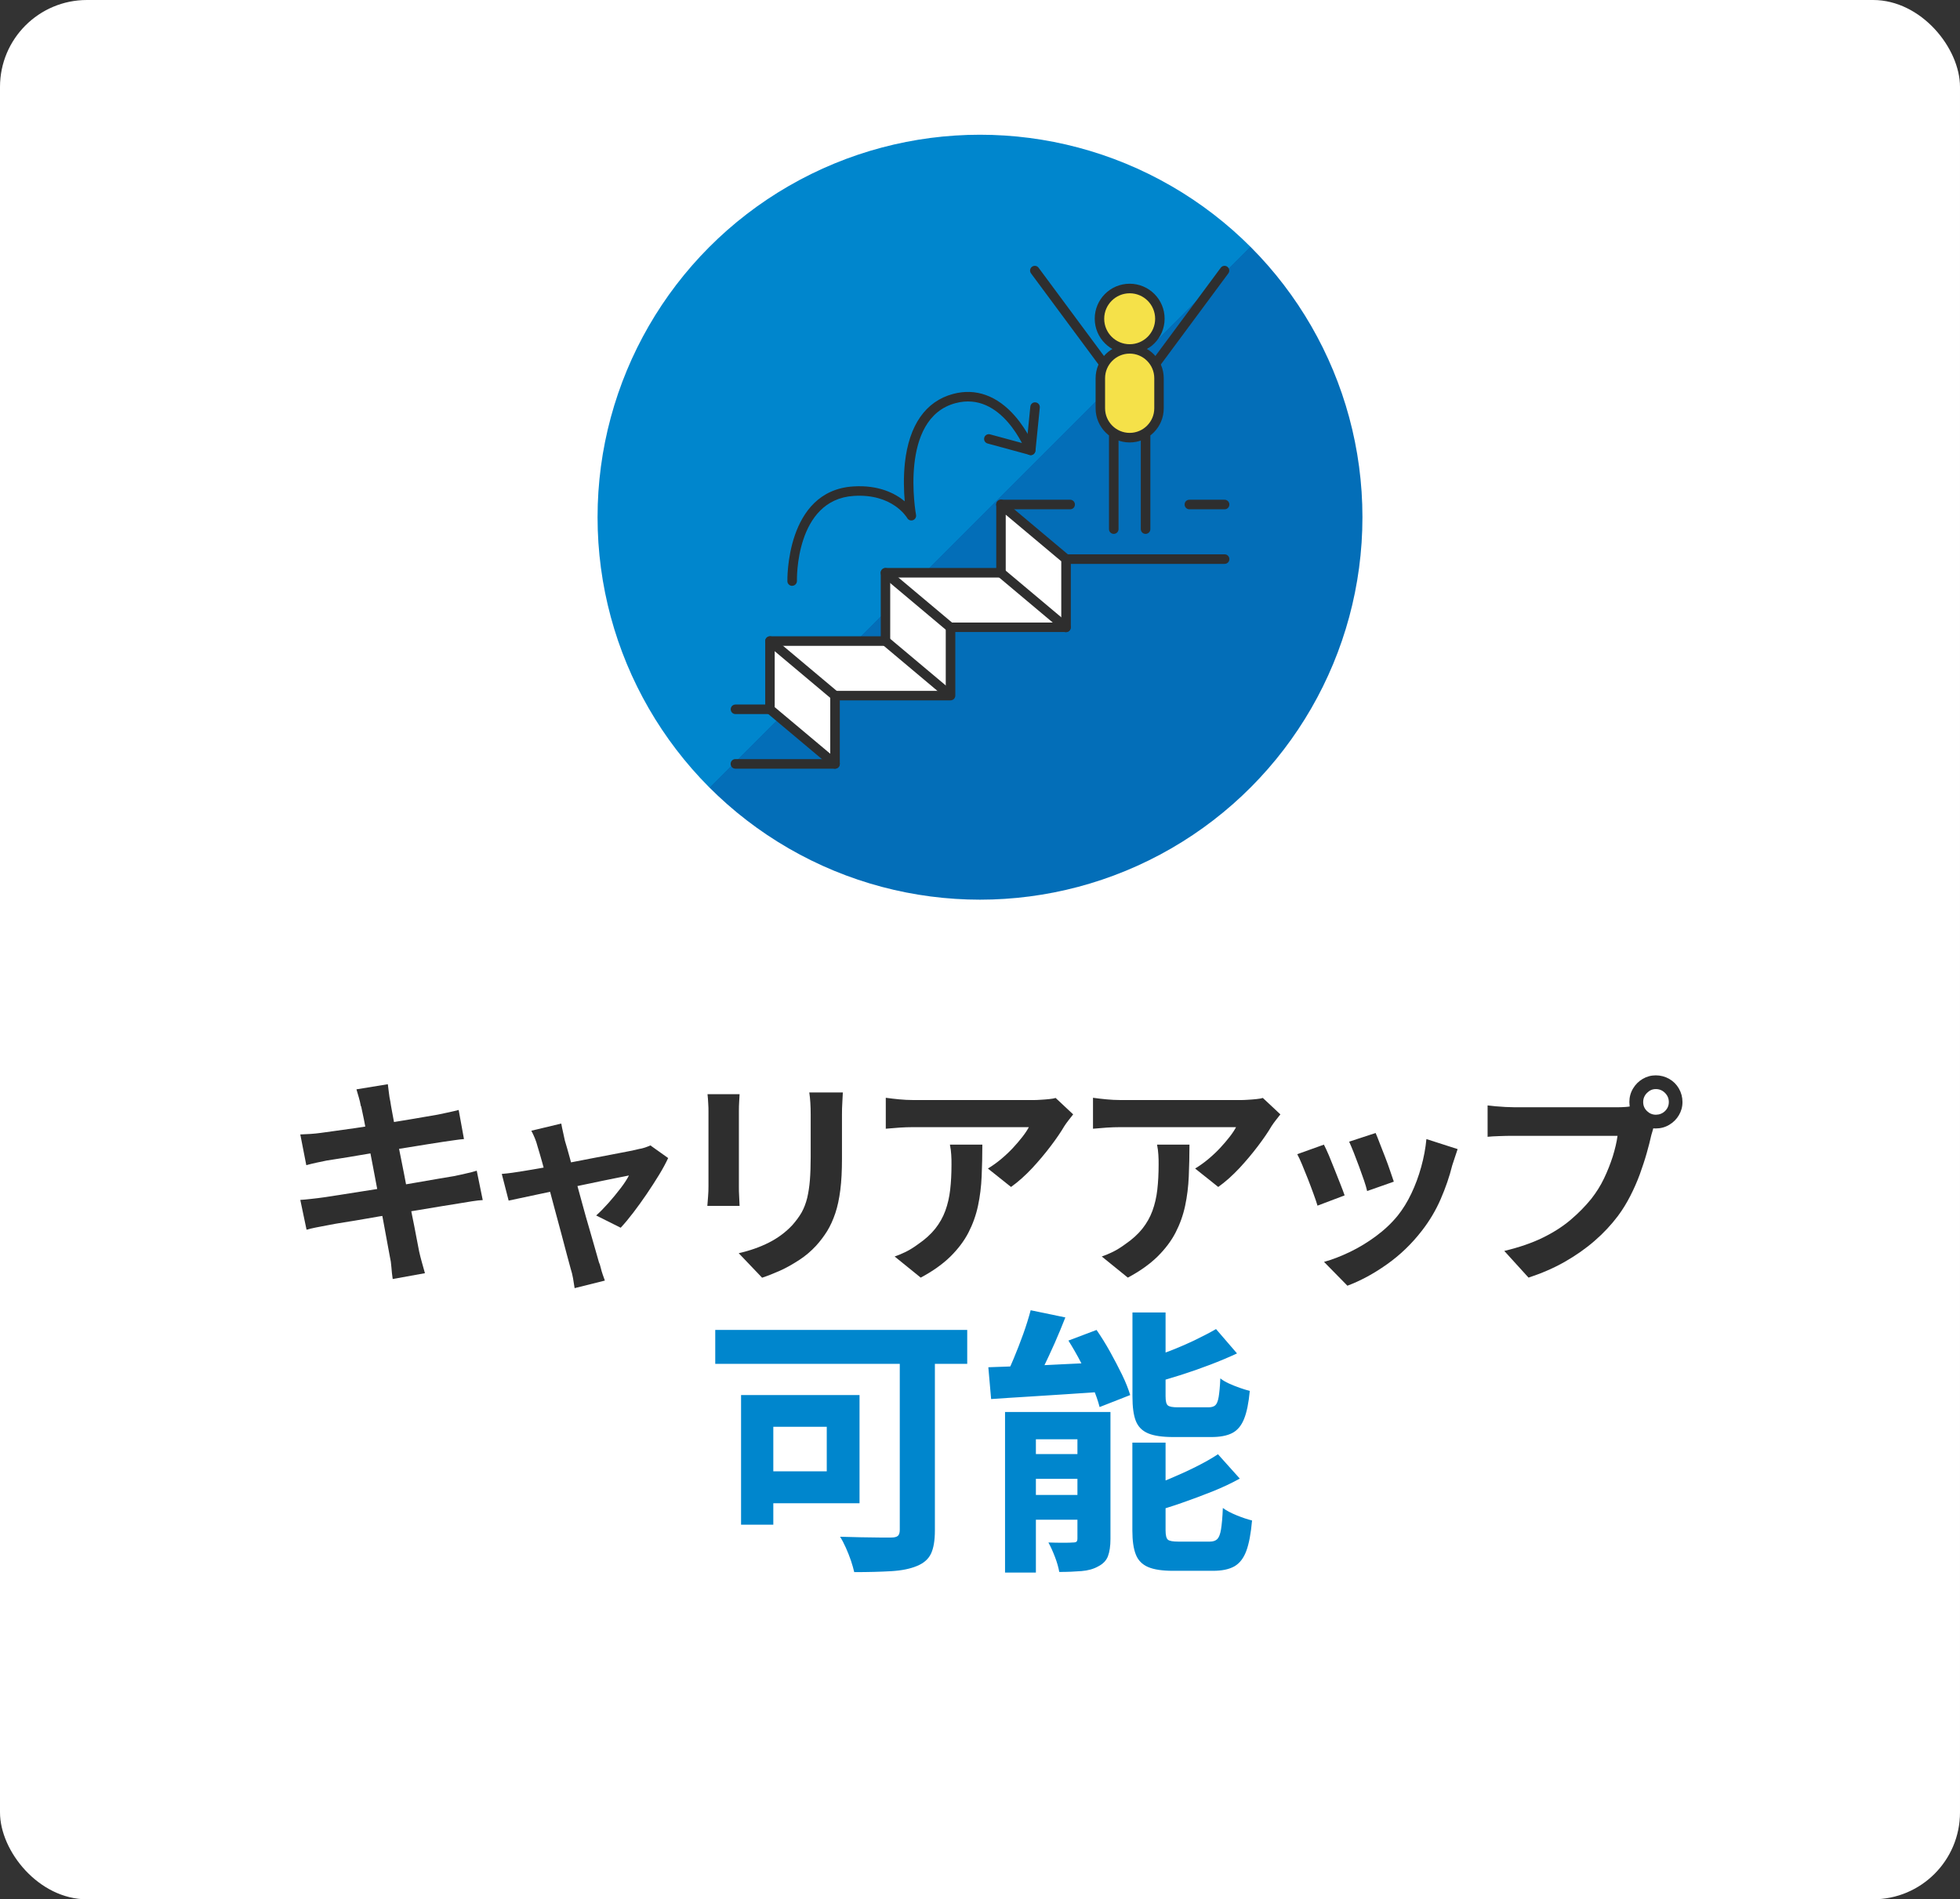
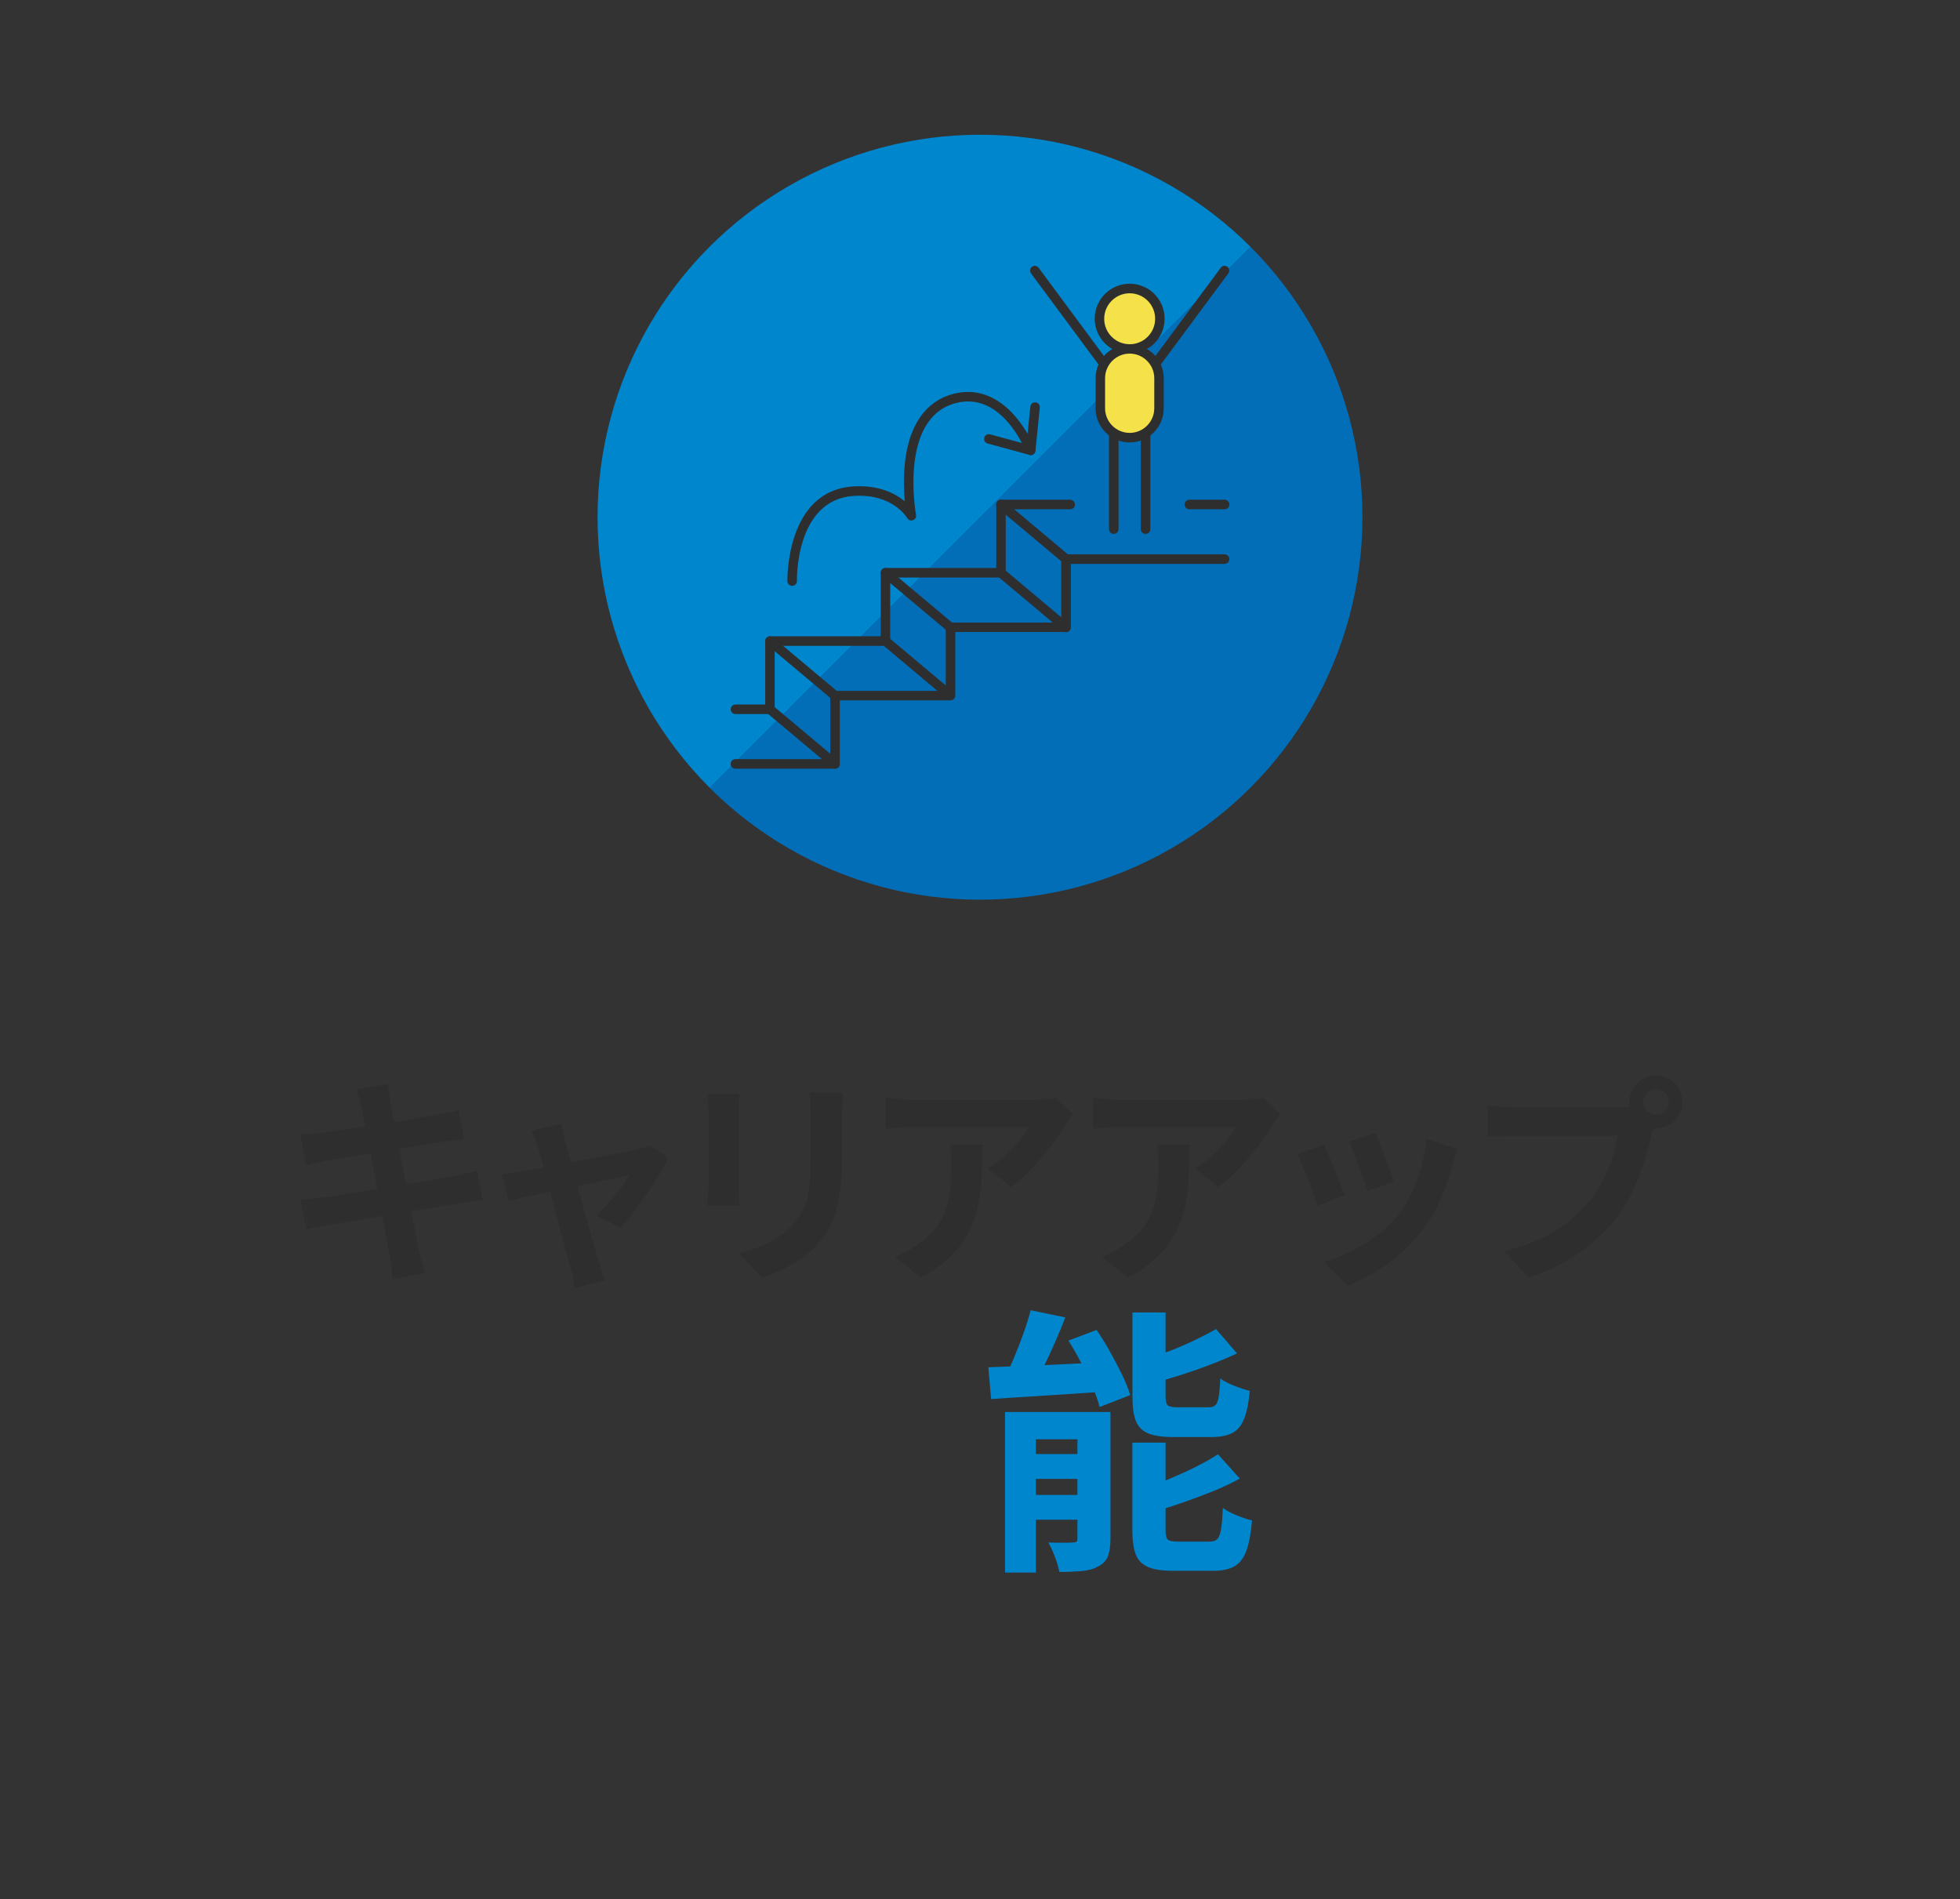
<svg xmlns="http://www.w3.org/2000/svg" id="b" data-name="レイヤー 2" viewBox="0 0 225.5 218.5">
  <rect x="0" y="0" width="225.5" height="218.5" fill="#333333" stroke="none" />
  <defs>
    <style>
      .e {
        fill: #2e2e2e;
      }

      .e, .f, .g, .h, .i {
        stroke-width: 0px;
      }

      .f {
        fill: #f5e149;
      }

      .g {
        fill: #0086cd;
      }

      .h {
        fill: #fff;
      }

      .i {
        fill: url(#d);
      }
    </style>
    <linearGradient id="d" data-name="名称未設定グラデーション 11" x1="81.64" y1="28.39" x2="143.86" y2="90.61" gradientUnits="userSpaceOnUse">
      <stop offset="0" stop-color="#0086cd" />
      <stop offset=".5" stop-color="#0086cd" />
      <stop offset=".5" stop-color="#036eb8" />
      <stop offset="1" stop-color="#036eb8" />
    </linearGradient>
  </defs>
  <g id="c" data-name="レイヤー 1">
    <g>
-       <rect class="h" width="225.5" height="218.5" rx="10" ry="10" />
      <g>
        <path class="e" d="M34.53,130.51c.41-.02.81-.04,1.2-.06.39-.03.78-.06,1.18-.12.38-.05.9-.12,1.59-.22s1.47-.21,2.36-.33c.89-.13,1.8-.27,2.75-.42s1.86-.3,2.75-.45c.89-.14,1.68-.28,2.37-.4.69-.12,1.23-.21,1.63-.28.41-.08.84-.17,1.28-.27s.82-.18,1.13-.27l.61,3.35c-.27.02-.64.06-1.1.13-.46.07-.88.13-1.25.18-.46.07-1.06.16-1.8.28-.74.12-1.57.25-2.47.4-.9.15-1.83.29-2.77.44-.94.15-1.83.29-2.69.44-.85.15-1.6.27-2.25.37-.65.1-1.13.18-1.46.23-.41.09-.79.17-1.15.24-.36.08-.76.17-1.2.29l-.69-3.53ZM34.55,138.04c.34-.02.77-.06,1.29-.12.52-.06.98-.11,1.37-.17.46-.07,1.08-.16,1.84-.28.77-.12,1.63-.26,2.6-.41s1.96-.31,2.98-.47c1.02-.16,2.02-.33,3-.5.97-.17,1.86-.32,2.66-.46.8-.14,1.45-.25,1.95-.33.49-.1.97-.2,1.42-.31.45-.1.85-.2,1.19-.31l.69,3.38c-.34.02-.76.06-1.24.14s-.98.16-1.47.24c-.55.09-1.23.2-2.05.33-.82.14-1.72.29-2.7.45-.98.16-1.98.32-3.01.49-1.02.16-2.01.32-2.94.49s-1.78.3-2.53.42c-.75.12-1.34.22-1.77.31-.55.1-1.04.2-1.47.28-.44.09-.8.17-1.09.26l-.72-3.43ZM41.52,127.26c-.07-.38-.15-.72-.24-1.02-.09-.31-.18-.61-.27-.92l3.61-.59c.03.26.07.58.12.96.04.38.1.73.17,1.04.03.24.11.68.23,1.33.12.65.26,1.43.44,2.36.17.92.36,1.92.58,2.98s.42,2.14.63,3.23.41,2.11.6,3.08c.2.97.37,1.83.51,2.59.14.75.25,1.31.32,1.66.08.38.19.79.31,1.23.12.44.24.87.36,1.28l-3.71.67c-.07-.48-.12-.93-.15-1.37-.03-.44-.09-.84-.18-1.22-.07-.34-.17-.87-.29-1.57-.13-.71-.28-1.54-.46-2.5-.18-.96-.37-1.97-.58-3.05-.2-1.08-.41-2.15-.61-3.23-.21-1.08-.4-2.08-.58-3.02-.18-.94-.34-1.75-.47-2.44-.14-.69-.24-1.18-.31-1.47Z" />
        <path class="e" d="M76.87,133.23c-.26.56-.6,1.2-1.04,1.92s-.91,1.45-1.42,2.2c-.51.75-1.02,1.46-1.54,2.14-.51.67-1,1.26-1.46,1.75l-2.82-1.41c.44-.39.91-.87,1.41-1.43.5-.56.96-1.13,1.4-1.7s.75-1.06.96-1.47c-.19.03-.54.1-1.06.21-.52.1-1.15.23-1.88.38-.73.15-1.53.32-2.39.5s-1.73.36-2.6.55-1.7.36-2.48.52c-.79.16-1.48.31-2.07.44-.6.13-1.05.23-1.36.29l-.79-3.07c.41-.03.8-.08,1.18-.13s.77-.11,1.18-.18c.2-.03.57-.09,1.09-.18.52-.08,1.14-.2,1.87-.33.73-.14,1.51-.29,2.34-.45.84-.16,1.68-.32,2.53-.49s1.66-.32,2.41-.46c.75-.14,1.41-.27,1.97-.38.56-.11.97-.2,1.23-.27.22-.03.45-.09.69-.17.24-.08.44-.16.61-.24l2.05,1.46ZM64.58,129.28c.05.29.11.6.19.93.08.33.15.67.22,1.01.15.5.34,1.14.55,1.92.21.79.45,1.65.7,2.59.26.94.52,1.89.78,2.85s.52,1.89.78,2.76c.26.88.48,1.66.67,2.33.19.67.33,1.19.44,1.55.07.14.14.34.2.61s.15.55.24.82c.09.27.17.49.24.67l-3.48.87c-.05-.36-.11-.73-.18-1.13-.07-.39-.16-.77-.28-1.13-.1-.38-.25-.92-.44-1.63-.19-.71-.4-1.51-.64-2.42-.24-.9-.49-1.84-.76-2.82-.26-.97-.52-1.92-.76-2.85-.24-.93-.47-1.77-.68-2.53-.21-.76-.39-1.35-.52-1.78-.09-.34-.19-.67-.32-.97-.13-.31-.26-.59-.4-.85l3.43-.82Z" />
        <path class="e" d="M85.09,125.88c-.02.31-.03.61-.05.91-.02.3-.03.65-.03,1.06v8.65c0,.32,0,.7.03,1.13.02.43.03.79.05,1.1h-3.71c.02-.24.04-.58.08-1.02s.05-.85.05-1.23v-8.63c0-.24,0-.55-.03-.93-.02-.38-.04-.73-.08-1.04h3.69ZM96.97,125.67c-.02.36-.04.75-.06,1.17-.03.42-.04.88-.04,1.4v5.07c0,1.37-.06,2.56-.19,3.58-.13,1.02-.32,1.92-.58,2.69-.26.77-.57,1.45-.93,2.04-.37.59-.79,1.15-1.27,1.68-.56.61-1.21,1.17-1.95,1.65s-1.47.9-2.21,1.23c-.74.33-1.43.6-2.06.81l-2.69-2.82c1.28-.29,2.44-.7,3.47-1.22,1.03-.52,1.93-1.19,2.7-2.01.44-.5.8-.99,1.08-1.48.27-.49.48-1.05.63-1.65.14-.61.25-1.29.31-2.06.06-.77.09-1.65.09-2.64v-4.86c0-.51-.01-.98-.04-1.4-.03-.42-.06-.81-.12-1.17h3.87Z" />
        <path class="e" d="M123.46,128.21c-.14.17-.31.39-.51.65s-.37.49-.49.68c-.39.67-.91,1.43-1.56,2.29-.65.86-1.37,1.72-2.15,2.56-.79.84-1.6,1.57-2.43,2.16l-2.66-2.12c.51-.31,1.02-.67,1.51-1.08.49-.41.95-.84,1.37-1.29.42-.45.78-.88,1.1-1.29.32-.41.56-.78.73-1.1h-13.34c-.53,0-1.03.02-1.51.05-.48.03-1.02.08-1.61.13v-3.56c.5.07,1.01.13,1.54.18.53.05,1.06.08,1.59.08h13.8c.24,0,.53,0,.87-.03.34-.02.68-.04,1.01-.08.33-.03.58-.08.73-.13l2.02,1.89ZM113.02,131.67c0,1.26-.03,2.48-.08,3.66s-.19,2.31-.42,3.39c-.23,1.08-.6,2.11-1.1,3.08-.5.97-1.2,1.89-2.09,2.77-.89.87-2.02,1.67-3.4,2.41l-3-2.43c.41-.14.84-.32,1.31-.55.46-.23.92-.52,1.38-.86.82-.56,1.48-1.16,1.98-1.79.5-.63.89-1.32,1.16-2.06.27-.74.46-1.55.56-2.43.1-.88.15-1.84.15-2.88,0-.39,0-.77-.03-1.14-.02-.37-.07-.76-.15-1.16h3.71Z" />
        <path class="e" d="M147.3,128.21c-.14.17-.31.39-.51.65s-.37.49-.49.68c-.39.67-.91,1.43-1.56,2.29-.65.86-1.37,1.72-2.15,2.56-.79.84-1.6,1.57-2.43,2.16l-2.66-2.12c.51-.31,1.02-.67,1.51-1.08.49-.41.95-.84,1.37-1.29.42-.45.78-.88,1.1-1.29.32-.41.56-.78.73-1.1h-13.34c-.53,0-1.03.02-1.51.05-.48.03-1.02.08-1.61.13v-3.56c.5.07,1.01.13,1.54.18.53.05,1.06.08,1.59.08h13.8c.24,0,.53,0,.87-.03.34-.02.68-.04,1.01-.08.33-.03.58-.08.73-.13l2.02,1.89ZM136.85,131.67c0,1.26-.03,2.48-.08,3.66s-.19,2.31-.42,3.39c-.23,1.08-.6,2.11-1.1,3.08-.5.97-1.2,1.89-2.09,2.77-.89.87-2.02,1.67-3.4,2.41l-3-2.43c.41-.14.84-.32,1.31-.55.46-.23.92-.52,1.38-.86.82-.56,1.48-1.16,1.98-1.79.5-.63.89-1.32,1.16-2.06.27-.74.46-1.55.56-2.43.1-.88.15-1.84.15-2.88,0-.39,0-.77-.03-1.14-.02-.37-.07-.76-.15-1.16h3.71Z" />
        <path class="e" d="M152.32,131.69c.17.32.36.74.58,1.25.21.51.43,1.05.65,1.61.22.56.44,1.11.65,1.64.21.53.38.97.5,1.33l-3.12,1.18c-.1-.34-.25-.79-.45-1.33-.2-.55-.41-1.12-.65-1.73-.24-.61-.47-1.16-.68-1.68-.21-.51-.4-.9-.55-1.18l3.07-1.1ZM167.7,132.2c-.14.41-.25.76-.35,1.05-.09.29-.18.56-.27.82-.32,1.3-.77,2.59-1.33,3.88-.56,1.29-1.28,2.5-2.15,3.62-1.19,1.54-2.55,2.84-4.06,3.9-1.51,1.07-3.02,1.88-4.52,2.44l-2.69-2.74c.94-.26,1.93-.64,2.97-1.14s2.05-1.11,3.02-1.83,1.81-1.51,2.51-2.38c.58-.73,1.1-1.57,1.55-2.52.45-.95.83-1.96,1.13-3.05.3-1.08.5-2.15.6-3.21l3.58,1.15ZM158.26,130.33c.12.27.28.66.47,1.17s.41,1.04.63,1.61c.22.57.42,1.11.59,1.63.17.51.31.91.41,1.2l-3.07,1.08c-.07-.32-.19-.73-.36-1.23-.17-.5-.36-1.02-.56-1.57-.21-.55-.41-1.09-.61-1.6-.21-.51-.38-.94-.54-1.28l3.05-1Z" />
        <path class="e" d="M190.56,128.8c-.12.24-.22.52-.31.86-.09.33-.17.64-.26.91-.14.63-.32,1.34-.54,2.11-.22.78-.49,1.58-.79,2.42-.31.84-.67,1.66-1.09,2.48-.42.82-.89,1.59-1.42,2.3-.77,1.02-1.66,1.98-2.69,2.87-1.02.89-2.17,1.69-3.43,2.41-1.26.72-2.65,1.32-4.17,1.82l-2.79-3.07c1.71-.41,3.17-.91,4.4-1.51,1.23-.6,2.3-1.28,3.21-2.05.91-.77,1.72-1.59,2.42-2.46.56-.72,1.05-1.49,1.45-2.33.4-.84.73-1.68,1-2.52.26-.85.45-1.63.55-2.37h-11.9c-.6,0-1.17,0-1.73.03-.55.02-.99.04-1.32.08v-3.61c.26.03.57.07.93.1.37.03.74.06,1.13.08.38.02.71.03.99.03h11.85c.26,0,.57,0,.93-.03.37-.02.72-.08,1.06-.18l2.51,1.64ZM187.46,126.78c0-.56.14-1.08.42-1.55.28-.47.65-.84,1.11-1.11.46-.27.96-.41,1.51-.41s1.08.14,1.55.41c.47.27.84.64,1.11,1.11.27.47.41.99.41,1.55s-.14,1.05-.41,1.51c-.27.46-.64.83-1.11,1.11-.47.28-.99.42-1.55.42s-1.05-.14-1.51-.42c-.46-.28-.83-.65-1.11-1.11-.28-.46-.42-.96-.42-1.51ZM189.05,126.78c0,.41.14.75.44,1.04.29.28.63.42,1.02.42s.76-.14,1.05-.42c.29-.28.44-.63.44-1.04s-.15-.76-.44-1.05c-.29-.29-.64-.44-1.05-.44s-.73.15-1.02.44-.44.64-.44,1.05Z" />
-         <path class="g" d="M82.29,153h28.99v3.9h-28.99v-3.9ZM85.26,160.49h3.71v14.91h-3.71v-14.91ZM86.83,160.49h12.06v12.45h-12.06v-3.68h8.29v-5.12h-8.29v-3.65ZM103.53,154.09h4.03v21.98c0,1.15-.15,2.04-.45,2.67-.3.63-.84,1.1-1.63,1.42-.77.32-1.75.52-2.94.59-1.19.07-2.61.11-4.26.11-.09-.38-.21-.83-.38-1.33-.17-.5-.37-1-.59-1.49s-.44-.91-.66-1.25c.79.02,1.58.04,2.38.06.8.02,1.52.03,2.16.03h1.34c.36,0,.62-.06.77-.19.15-.13.22-.36.22-.7v-21.92Z" />
        <path class="g" d="M113.71,157.29c1.15-.04,2.47-.09,3.97-.14,1.49-.05,3.06-.12,4.7-.21,1.64-.08,3.3-.16,4.96-.22l-.03,3.36c-1.58.11-3.16.21-4.74.32-1.58.11-3.09.2-4.54.29-1.45.09-2.78.17-4,.26l-.32-3.65ZM118.57,150.73l4,.83c-.38.98-.8,1.97-1.23,2.96-.44.99-.88,1.93-1.31,2.82-.44.89-.86,1.67-1.26,2.35l-3.36-.86c.41-.73.81-1.56,1.2-2.5.39-.94.77-1.9,1.12-2.88.35-.98.63-1.89.85-2.72ZM115.63,162.44h10.14v3.14h-6.59v15.33h-3.55v-18.46ZM117.23,167.28h8.9v2.85h-8.9v-2.85ZM117.23,171.98h8.9v2.85h-8.9v-2.85ZM123.95,162.44h3.81v14.59c0,.83-.1,1.5-.29,2-.19.5-.57.89-1.12,1.17-.53.3-1.17.48-1.92.54-.75.06-1.6.1-2.56.1-.09-.51-.25-1.09-.5-1.74-.25-.65-.5-1.2-.75-1.65.58.02,1.14.03,1.7.03s.93-.01,1.12-.03c.21,0,.35-.03.42-.1s.1-.19.1-.38v-14.53ZM122.93,154.22l3.23-1.22c.53.77,1.05,1.6,1.55,2.5.5.9.96,1.78,1.38,2.64.42.86.73,1.65.94,2.35l-3.52,1.38c-.17-.68-.44-1.46-.82-2.34-.37-.87-.8-1.78-1.28-2.7-.48-.93-.98-1.8-1.49-2.61ZM130.29,150.99h3.81v9.63c0,.56.08.91.26,1.06.17.15.55.22,1.15.22h3.52c.36,0,.63-.08.8-.24.17-.16.3-.48.38-.96.08-.48.15-1.19.19-2.13.26.21.59.41.99.59.4.18.82.35,1.25.5.43.15.81.27,1.15.35-.13,1.39-.35,2.46-.66,3.23s-.76,1.31-1.36,1.62c-.6.31-1.4.46-2.4.46h-4.38c-1.26,0-2.23-.14-2.91-.43-.68-.29-1.15-.77-1.41-1.44s-.38-1.6-.38-2.8v-9.66ZM130.29,165.96h3.81v10.08c0,.58.09.94.27,1.09.18.15.58.22,1.2.22h3.62c.38,0,.67-.1.86-.29.19-.19.34-.56.43-1.12s.17-1.38.21-2.46c.4.3.94.58,1.6.85.66.27,1.25.46,1.76.59-.13,1.49-.35,2.66-.66,3.5-.31.84-.77,1.43-1.38,1.78-.61.34-1.42.51-2.45.51h-4.58c-1.24,0-2.2-.14-2.88-.43-.68-.29-1.16-.77-1.42-1.44-.27-.67-.4-1.59-.4-2.77v-10.11ZM140.11,167.28l2.53,2.82c-.96.53-2.02,1.03-3.17,1.49-1.15.46-2.32.89-3.49,1.3-1.17.41-2.33.77-3.46,1.09-.09-.36-.24-.81-.46-1.34s-.44-.98-.66-1.34c1.05-.34,2.1-.74,3.17-1.18,1.07-.45,2.08-.91,3.04-1.39.96-.48,1.79-.95,2.5-1.42ZM139.89,152.88l2.43,2.82c-.96.45-1.99.88-3.09,1.3-1.1.42-2.21.81-3.34,1.17-1.13.36-2.23.68-3.3.96-.09-.36-.24-.8-.46-1.31-.22-.51-.43-.95-.62-1.31.98-.32,1.98-.68,3.01-1.07,1.02-.39,2-.82,2.93-1.26.93-.45,1.74-.87,2.45-1.28Z" />
      </g>
      <circle class="i" cx="112.75" cy="59.5" r="44" />
      <g>
        <g>
          <path class="e" d="M123.12,58.59h-7.96c-.3,0-.55-.24-.55-.55s.24-.55.55-.55h7.96c.3,0,.55.24.55.55s-.24.55-.55.55Z" />
          <g>
-             <polygon class="h" points="122.64 64.33 122.64 72.18 109.36 72.18 109.36 80.03 96.07 80.03 96.07 87.88 88.59 81.6 88.59 73.75 101.87 73.75 101.87 65.9 115.16 65.9 115.16 58.04 122.64 64.33" />
            <path class="e" d="M96.07,88.43c-.13,0-.25-.04-.35-.13l-7.48-6.28c-.12-.1-.2-.26-.2-.42v-7.85c0-.3.24-.55.55-.55h12.74v-7.31c0-.3.24-.55.55-.55h12.74v-7.31c0-.21.12-.41.32-.5.19-.09.42-.06.58.08l7.48,6.28c.12.1.2.26.2.42v7.85c0,.3-.24.55-.55.55h-12.74v7.31c0,.3-.24.55-.55.55h-12.74v7.31c0,.21-.12.41-.32.5-.07.03-.15.05-.23.05ZM89.13,81.35l6.39,5.36v-6.68c0-.3.24-.55.55-.55h12.74v-7.31c0-.3.24-.55.55-.55h12.74v-7.05l-6.39-5.36v6.68c0,.3-.24.55-.55.55h-12.74v7.31c0,.3-.24.55-.55.55h-12.74v7.05Z" />
          </g>
          <path class="e" d="M140.89,64.87h-18.25c-.3,0-.55-.24-.55-.55s.24-.55.55-.55h18.25c.3,0,.55.24.55.55s-.24.55-.55.55Z" />
          <path class="e" d="M96.07,88.43h-11.46c-.3,0-.55-.24-.55-.55s.24-.55.55-.55h11.46c.3,0,.55.24.55.55s-.24.55-.55.55Z" />
          <path class="e" d="M88.59,82.15h-3.97c-.3,0-.55-.24-.55-.55s.24-.55.55-.55h3.97c.3,0,.55.24.55.55s-.24.55-.55.55Z" />
          <path class="e" d="M140.89,58.59h-4.05c-.3,0-.55-.24-.55-.55s.24-.55.55-.55h4.05c.3,0,.55.24.55.55s-.24.55-.55.55Z" />
          <path class="e" d="M109.35,72.73c-.12,0-.25-.04-.35-.13l-7.48-6.28c-.23-.19-.26-.54-.07-.77.19-.23.54-.26.77-.07l7.48,6.28c.23.19.26.54.07.77-.11.13-.26.2-.42.2Z" />
          <path class="e" d="M122.64,72.73c-.12,0-.25-.04-.35-.13l-7.48-6.28c-.23-.19-.26-.54-.07-.77.19-.23.54-.26.77-.07l7.48,6.28c.23.19.26.54.07.77-.11.13-.26.2-.42.2Z" />
          <path class="e" d="M96.07,80.58c-.12,0-.25-.04-.35-.13l-7.48-6.28c-.23-.19-.26-.54-.07-.77.19-.23.54-.26.77-.07l7.48,6.28c.23.19.26.54.07.77-.11.13-.26.2-.42.2Z" />
          <path class="e" d="M108.8,80.11c-.12,0-.25-.04-.35-.13l-6.92-5.81c-.23-.19-.26-.54-.07-.77.19-.23.54-.26.77-.07l6.92,5.81c.23.19.26.54.07.77-.11.13-.26.2-.42.2Z" />
        </g>
        <path class="e" d="M118.58,52.35s-.1,0-.14-.02l-4.82-1.31c-.29-.08-.46-.38-.38-.67.08-.29.38-.46.67-.38l4.2,1.14.43-4.33c.03-.3.29-.53.6-.49.3.03.52.3.49.6l-.5,4.97c-.02.16-.1.3-.23.4-.09.06-.2.1-.31.1Z" />
        <g>
          <g>
            <path class="e" d="M128.14,61.42c-.3,0-.55-.24-.55-.55v-10.69c0-.3.24-.55.55-.55s.55.24.55.55v10.69c0,.3-.24.55-.55.55Z" />
            <path class="e" d="M131.8,61.42c-.3,0-.55-.24-.55-.55v-10.69c0-.3.24-.55.55-.55s.55.24.55.55v10.69c0,.3-.24.55-.55.55Z" />
          </g>
          <g>
            <circle class="f" cx="129.97" cy="36.66" r="3.47" transform="translate(12.14 102.64) rotate(-45)" />
            <path class="e" d="M129.97,40.68c-2.22,0-4.02-1.8-4.02-4.02s1.8-4.02,4.02-4.02,4.02,1.8,4.02,4.02-1.8,4.02-4.02,4.02ZM129.97,33.74c-1.61,0-2.93,1.31-2.93,2.93s1.31,2.93,2.93,2.93,2.93-1.31,2.93-2.93-1.31-2.93-2.93-2.93Z" />
          </g>
          <g>
            <path class="f" d="M129.97,50.35h0c-1.86,0-3.38-1.52-3.38-3.38v-3.46c0-1.86,1.52-3.38,3.38-3.38h0c1.86,0,3.38,1.52,3.38,3.38v3.46c0,1.86-1.52,3.38-3.38,3.38Z" />
            <path class="e" d="M129.97,50.9c-2.16,0-3.92-1.76-3.92-3.92v-3.46c0-2.16,1.76-3.92,3.92-3.92s3.92,1.76,3.92,3.92v3.46c0,2.16-1.76,3.92-3.92,3.92ZM129.97,40.68c-1.56,0-2.83,1.27-2.83,2.83v3.46c0,1.56,1.27,2.83,2.83,2.83s2.83-1.27,2.83-2.83v-3.46c0-1.56-1.27-2.83-2.83-2.83Z" />
          </g>
          <g>
            <path class="e" d="M126.92,42.28c-.17,0-.33-.08-.44-.22l-7.86-10.61c-.18-.24-.13-.58.11-.76.24-.18.58-.13.76.11l7.86,10.61c.18.24.13.58-.11.76-.1.07-.21.11-.32.11Z" />
            <path class="e" d="M133.02,42.28c-.11,0-.23-.03-.32-.11-.24-.18-.29-.52-.11-.76l7.86-10.61c.18-.24.52-.29.76-.11.24.18.29.52.11.76l-7.86,10.61c-.11.14-.27.22-.44.22Z" />
          </g>
        </g>
        <path class="e" d="M91.14,67.4c-.29,0-.54-.23-.55-.53,0-.1-.22-10.41,7.57-10.91,2.93-.19,4.83.8,5.93,1.71-.1-1.15-.16-2.75.02-4.43.48-4.34,2.39-7.08,5.54-7.92,2.61-.7,5.08.19,7.14,2.56,1.51,1.74,2.26,3.65,2.29,3.73.11.28-.03.6-.31.71-.28.11-.6-.03-.71-.31-.11-.29-2.82-7.05-8.13-5.63-6.55,1.75-4.56,12.74-4.54,12.85.05.26-.1.52-.35.61-.25.09-.53,0-.66-.24-.07-.11-1.71-2.83-6.15-2.55-6.75.43-6.55,9.69-6.54,9.78,0,.3-.23.55-.53.56,0,0-.01,0-.02,0Z" />
      </g>
    </g>
  </g>
</svg>